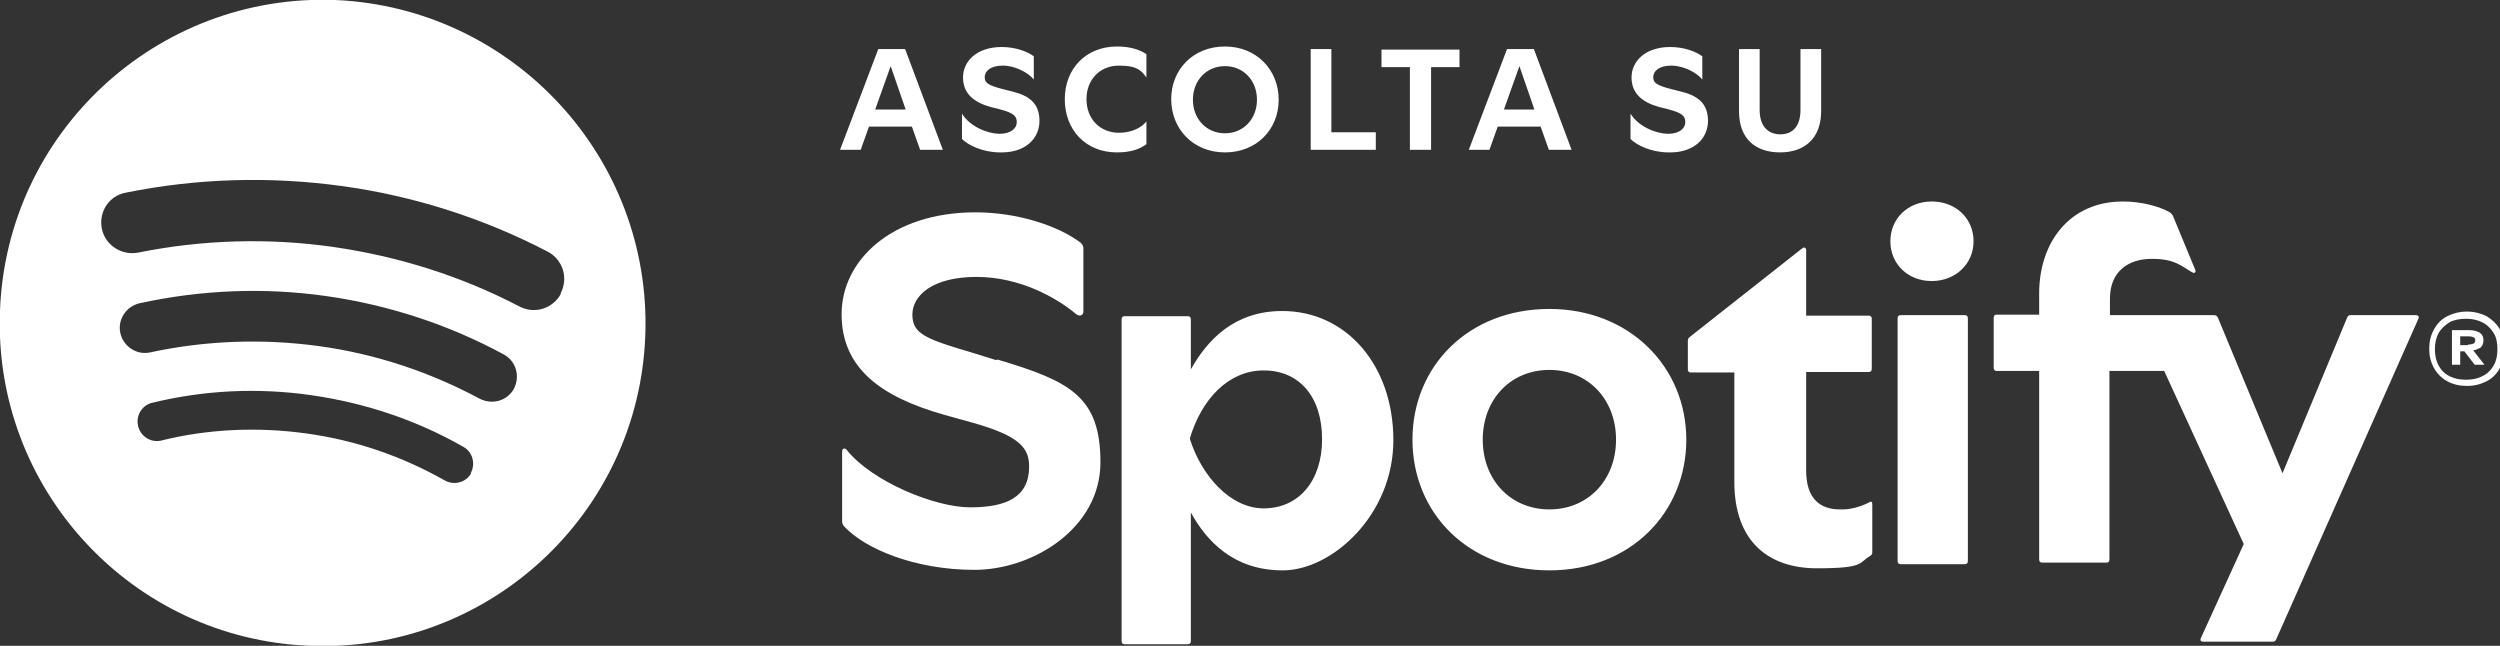
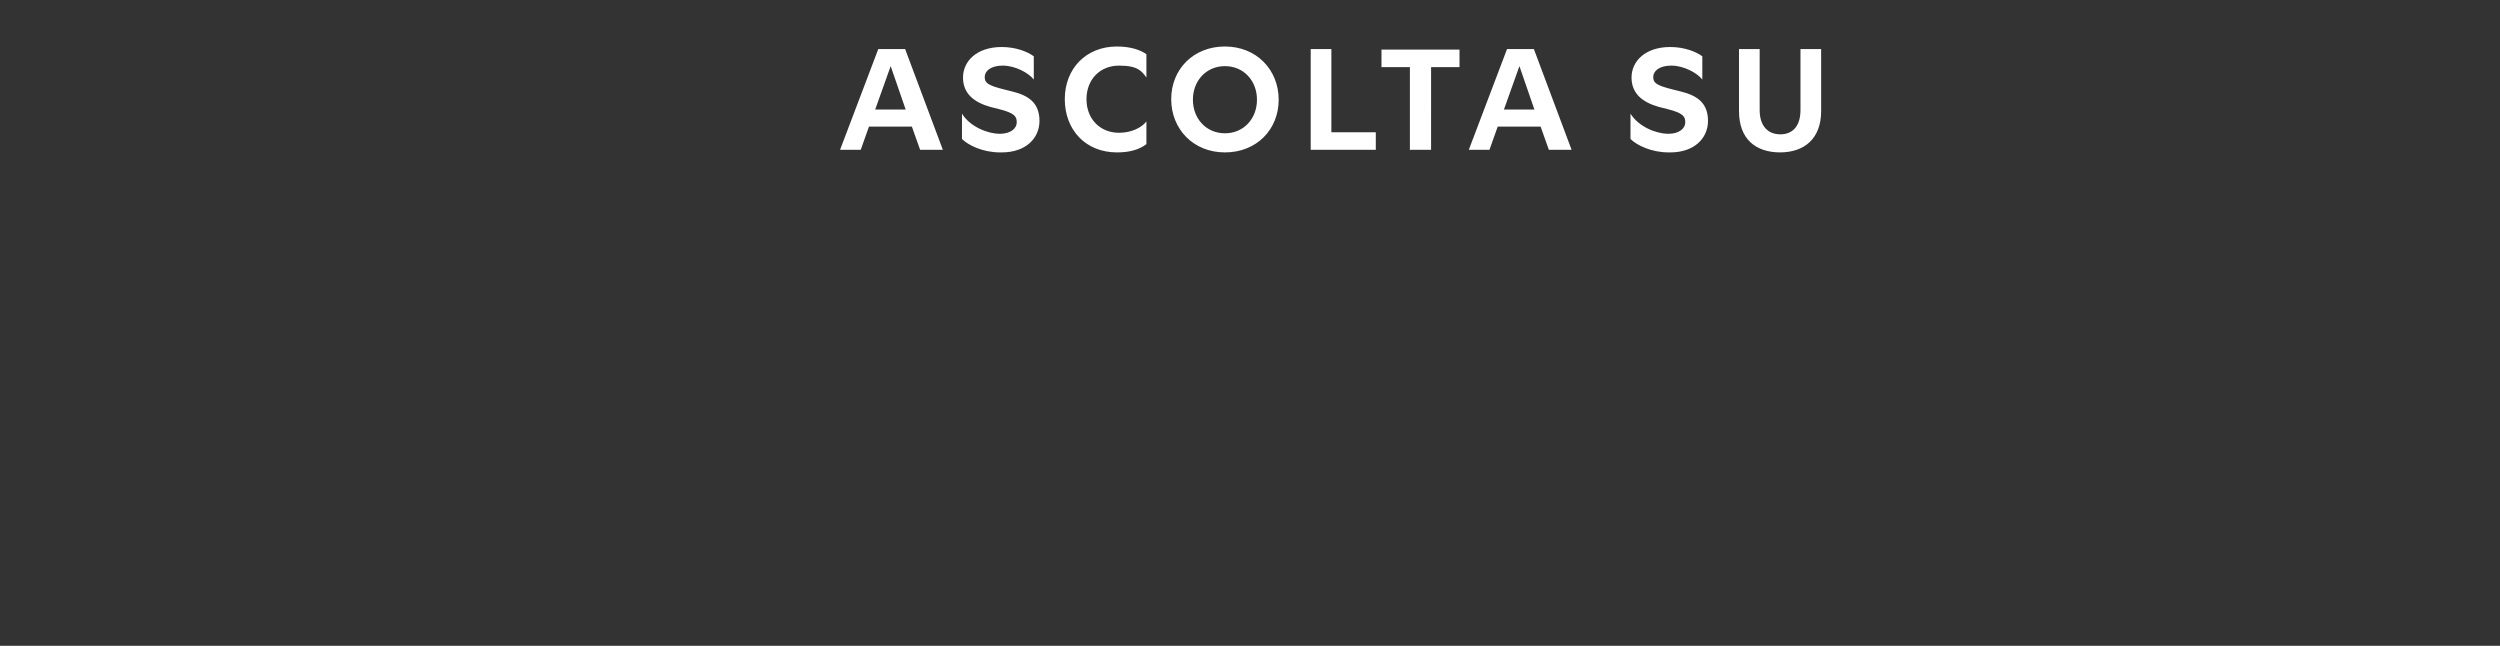
<svg xmlns="http://www.w3.org/2000/svg" id="Layer_2" data-name="Layer 2" version="1.1" viewBox="0 0 483.9 125">
  <rect x="0" y="0" width="483.9" height="125" fill="#333333" stroke="none" />
  <defs>
    <style>
      .cls-1 {
        fill: #fff;
        stroke-width: 0px;
      }
    </style>
  </defs>
-   <path class="cls-1" d="M192.8,69.7l-4.5-1.4c-9.2-2.7-11.7-3.7-11.7-7.4s3.9-7.3,12.4-7.3,15.6,4.1,19.3,7.2c.6.5,1.4.3,1.4-.5v-12.1c0-.5-.1-.8-.5-1.2-4.5-3.4-12.4-5.9-20.4-5.9-16.2,0-25.9,9.3-25.9,19.7s7.5,16,19.9,19.5l5.4,1.5c9.3,2.6,11,5,11,8.5,0,6-4.5,7.9-11.4,7.9s-19-5-23.9-11.1c-.4-.5-.9-.3-.9.3v13.3c0,.5,0,.7.4,1.2,4.1,4.4,13.8,8.4,25.2,8.4s24.4-8.1,24.4-20.8-5.8-15.7-19.9-19.9M248.2,60.2c-9.3,0-14.5,5.6-17.7,11.3v-9.7c0-.4-.2-.6-.6-.6h-12.2c-.4,0-.6.2-.6.6v62.3c0,.4.2.6.6.6h12.2c.4,0,.6-.2.6-.6v-24.9c3.1,5.6,8.3,11.2,17.8,11.2s21.4-10.7,21.4-25.2-9.1-25-21.5-25M244.6,98.4c-6.5,0-12.1-6.4-14.3-13.5,2.2-7.5,7.4-13.2,14.3-13.2s11.3,5.1,11.3,13.3-4.6,13.4-11.3,13.4M467.5,61h-12.4c-.4,0-.6,0-.8.5l-12.5,30.1-12.5-30.1c-.2-.4-.4-.5-.8-.5h-20.1v-3.2c0-5.3,3.6-7.7,8.1-7.7s5.7,1.4,7.8,2.6c.5.3.8,0,.6-.5l-4.3-10.4c-.1-.3-.4-.5-.6-.7-2.1-1.2-5.6-2.1-9.1-2.1-10.3,0-16.2,7.9-16.2,17.8v4.1h-8.2c-.4,0-.6.2-.6.6v9.7c0,.4.2.6.6.6h8.2v36.5c0,.4.2.6.6.6h12.4c.4,0,.6-.2.6-.6v-36.5h10.6l15.4,33.5-8.3,18.2c-.2.5,0,.7.5.7h13.3c.4,0,.6,0,.8-.5l27.5-62c.2-.4,0-.7-.5-.7M299.9,59.8c-15.7,0-26.5,11.1-26.5,25.3s10.8,25.3,26.5,25.3,26.5-11.2,26.5-25.3-11-25.3-26.5-25.3M299.9,98.6c-7.5,0-12.9-5.7-12.9-13.5s5.4-13.5,12.9-13.5,12.9,5.7,12.9,13.5-5.4,13.5-12.9,13.5M483.9,63.8c-.6-1.1-1.6-2-2.6-2.6-1.2-.6-2.5-.9-3.8-.9s-2.6.3-3.8.9c-1.2.6-2,1.5-2.6,2.6-.6,1.1-.9,2.3-.9,3.7s.3,2.6.9,3.7c.6,1.1,1.5,2,2.6,2.6s2.4.9,3.8.9,2.6-.3,3.8-.9,2-1.5,2.6-2.6c.6-1.2.9-2.3.9-3.7s-.3-2.6-.9-3.8M482.7,70.7c-.5.9-1.3,1.7-2.2,2.1-.9.5-2,.7-3.2.7s-2.2-.2-3.2-.7-1.7-1.3-2.1-2.1c-.5-.9-.7-2-.7-3.1s.2-2.2.7-3.1c.5-.9,1.3-1.6,2.1-2.1.9-.5,2-.7,3.2-.7s2.2.2,3.2.7,1.7,1.3,2.2,2.1.7,1.9.7,3.1-.2,2.2-.7,3.1M373.9,39c-4.6,0-8,3.3-8,7.7s3.4,7.7,8,7.7,8.1-3.3,8.1-7.7-3.4-7.7-8.1-7.7M480,67.4c.4-.3.7-.8.7-1.5s-.2-1.1-.7-1.5c-.5-.3-1.2-.5-2.1-.5h-3.3v6.7h1.6v-2.6h.8l2,2.6h1.9l-2.2-2.8c.4,0,.8-.2,1.2-.4M477.7,66.8h-1.5v-1.7h1.5c.4,0,.7,0,1.1.2.2.1.4.4.3.6,0,.2-.1.5-.3.6-.3.1-.7.2-1.1.2M380.3,61h-12.4c-.4,0-.6.2-.6.6v47c0,.4.2.6.6.6h12.4c.4,0,.6-.2.6-.6v-47c0-.4-.2-.6-.6-.6M361.9,97.2c-1.8.9-3.8,1.5-5.8,1.4-4,0-6.5-2.3-6.5-7.5v-19.1h12.1c.4,0,.6-.2.6-.6v-9.7c0-.4-.2-.6-.6-.6h-12.1v-12.6c0-.5-.3-.8-.8-.4l-21.7,17.1c-.3.2-.4.5-.4.8v5.5c0,.4.2.6.6.6h8.4v21.2c0,11.5,6.6,16.7,16,16.7s8-1.1,10.3-2.4c.3-.2.4-.4.4-.7v-9.3c0-.5-.2-.6-.6-.4" />
-   <path class="cls-1" d="M64.9,0C30.4-1.3,1.3,25.6,0,60.1c-1.4,34.5,25.5,63.6,60,64.9,34.5,1.4,63.6-25.5,64.9-60C126.2,30.5,99.3,1.5,64.9,0ZM91.2,91.6c-1,1.8-3.3,2.4-5.1,1.4-8.3-4.7-17.3-7.8-26.8-9.1-9.4-1.3-19-.9-28.2,1.4-2,.4-4-.9-4.4-3-.4-1.9.8-3.8,2.6-4.3,10.2-2.5,20.6-3,31-1.5,10.4,1.5,20.3,4.8,29.4,10,1.8,1,2.4,3.3,1.4,5.1h.1ZM99.5,75.2c-1.3,2.4-4.2,3.2-6.6,2-9.7-5.2-20.2-8.7-31.1-10.2-10.9-1.5-22-1.1-32.7,1.2-2.6.6-5.2-1.1-5.8-3.7-.6-2.6,1.1-5.2,3.7-5.8,11.9-2.6,24.1-3.1,36.1-1.4s23.7,5.5,34.4,11.3c2.4,1.3,3.2,4.2,2,6.6ZM108.6,56.8c-1.5,2.9-5.1,4.1-8.1,2.5-11.3-5.9-23.5-9.7-36-11.5-12.6-1.8-25.4-1.4-37.8,1.1-3.2.6-6.4-1.5-7-4.7-.6-3.2,1.4-6.3,4.6-6.9,13.8-2.8,27.9-3.2,41.8-1.3,13.9,1.9,27.4,6.2,39.9,12.7,2.9,1.5,4.1,5.1,2.5,8.1h.1Z" />
  <path class="cls-1" d="M344.5,29.5c4.8,0,8-2.7,8-8v-12h-4v11.8c0,3.1-1.5,4.7-3.9,4.7s-4-1.6-4-4.7v-11.8h-4v12c0,5.4,3.2,8,8,8h0ZM323.3,29.5c4.6,0,7.3-2.7,7.3-6.1s-2-4.9-5.3-5.7l-1.6-.4c-3.2-.8-3.7-1.3-3.7-2.4s1.1-2.2,3.5-2.2,5,1.4,6,2.7v-4.5c-1.2-.9-3.5-1.8-6.2-1.8-4.9,0-7.5,2.8-7.5,5.9s2.1,4.8,5.3,5.7l1.6.4c3.2.8,3.5,1.5,3.5,2.6s-1.1,2.2-3.3,2.2-5.7-1.3-7.3-3.9v4.9c1.2,1.2,4,2.6,7.4,2.6h0ZM291.1,21.2l3-8.4,2.9,8.4h-5.9ZM284.2,29h4.1l1.6-4.5h8.3l1.6,4.5h4.4l-7.3-19.5h-5.2l-7.4,19.5h0ZM273,29h4V13h5.5v-3.4h-15.1v3.4h5.5v16.1h0ZM253.7,29h12.6v-3.4h-8.6V9.5h-4v19.5s0,0,0,0ZM237.1,25.8c-3.6,0-6.2-2.8-6.2-6.5s2.6-6.5,6.2-6.5,6.2,2.8,6.2,6.5-2.6,6.5-6.2,6.5ZM237.1,29.5c6.1,0,10.4-4.4,10.4-10.2s-4.3-10.3-10.4-10.3-10.4,4.4-10.4,10.2,4.3,10.3,10.4,10.3ZM216.2,29.5c2.6,0,4.4-.6,5.7-1.6v-4.4c-.9,1.2-2.9,2.2-5.3,2.2-3.7,0-6.3-2.7-6.3-6.5s2.6-6.5,6.3-6.5,4.4,1.1,5.3,2.3v-4.5c-1.1-.8-3-1.5-5.7-1.5-6,0-10.1,4.3-10.1,10.2s4,10.3,10.1,10.3ZM193.9,29.5c4.6,0,7.3-2.7,7.3-6.1s-2-4.9-5.3-5.7l-1.6-.4c-3.2-.8-3.7-1.3-3.7-2.4s1.1-2.2,3.5-2.2,5,1.4,6,2.7v-4.5c-1.2-.9-3.5-1.8-6.2-1.8-4.9,0-7.5,2.8-7.5,5.9s2.1,4.8,5.3,5.7l1.6.4c3.2.8,3.5,1.5,3.5,2.6s-1.1,2.2-3.3,2.2-5.7-1.3-7.3-3.9v4.9c1.2,1.2,4,2.6,7.4,2.6h0ZM169.4,21.2l3-8.4,2.9,8.4h-5.9ZM162.5,29h4.1l1.6-4.5h8.3l1.6,4.5h4.4l-7.3-19.5h-5.2l-7.4,19.5Z" />
</svg>